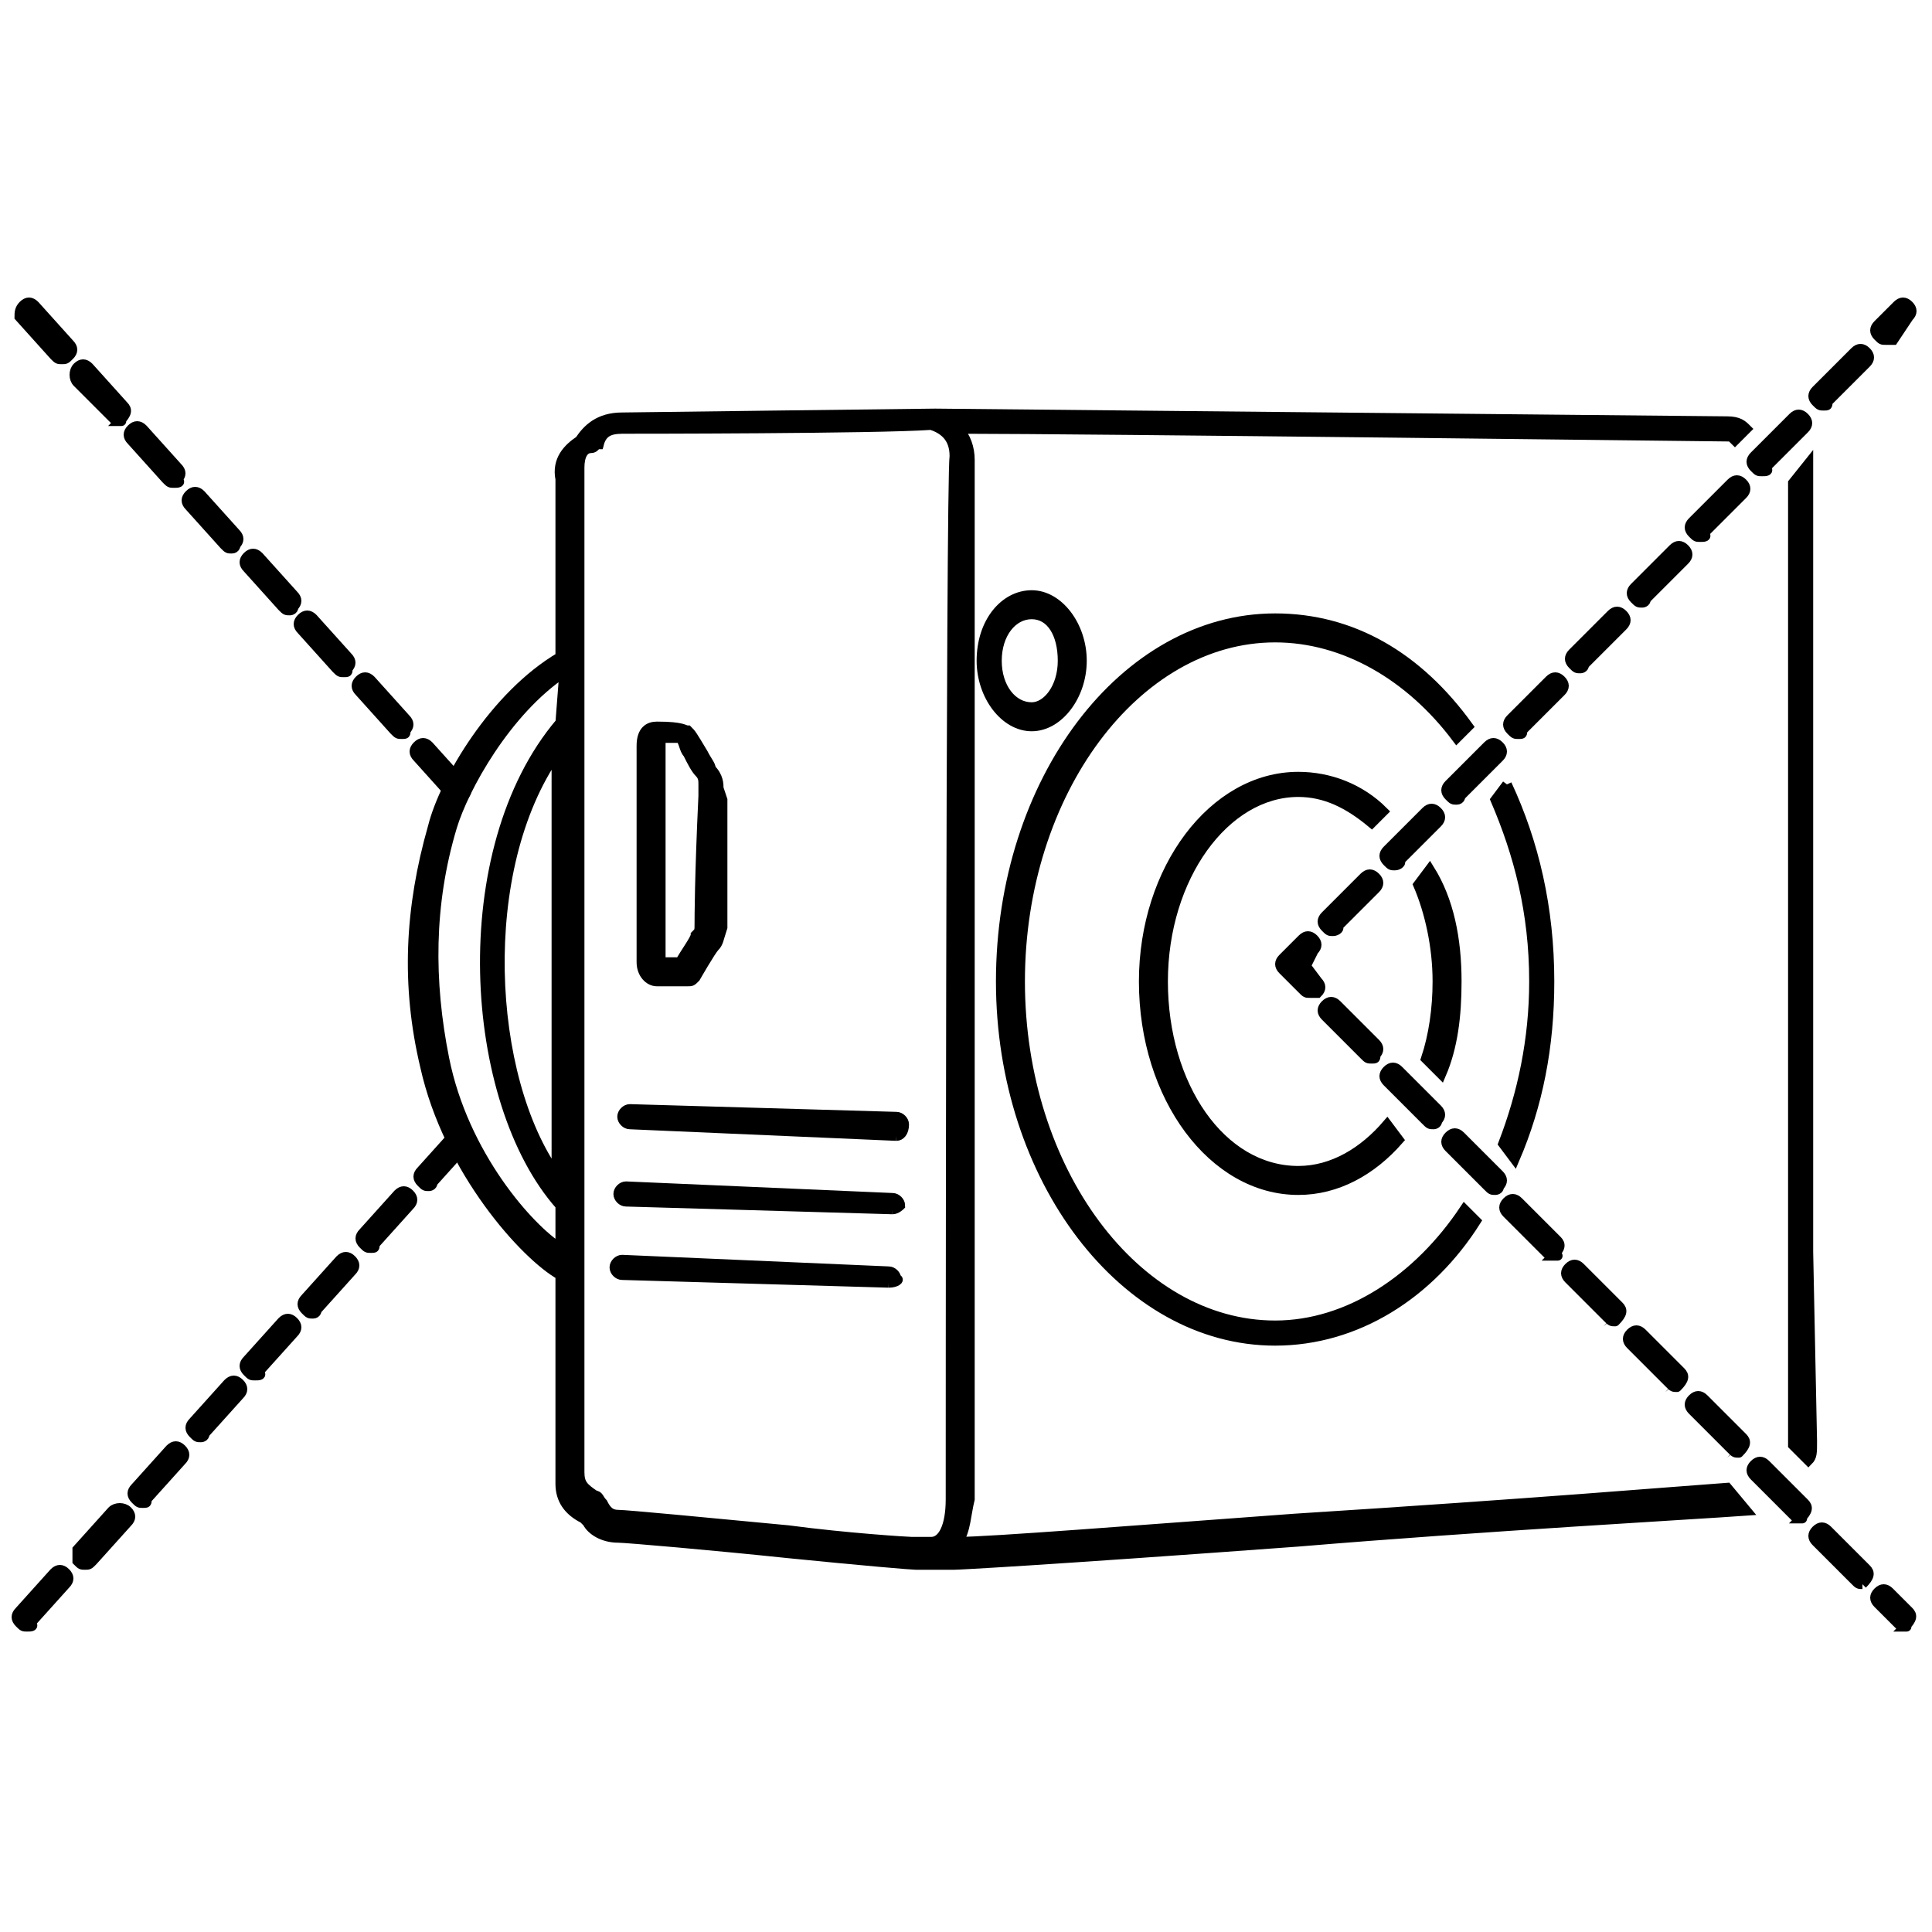
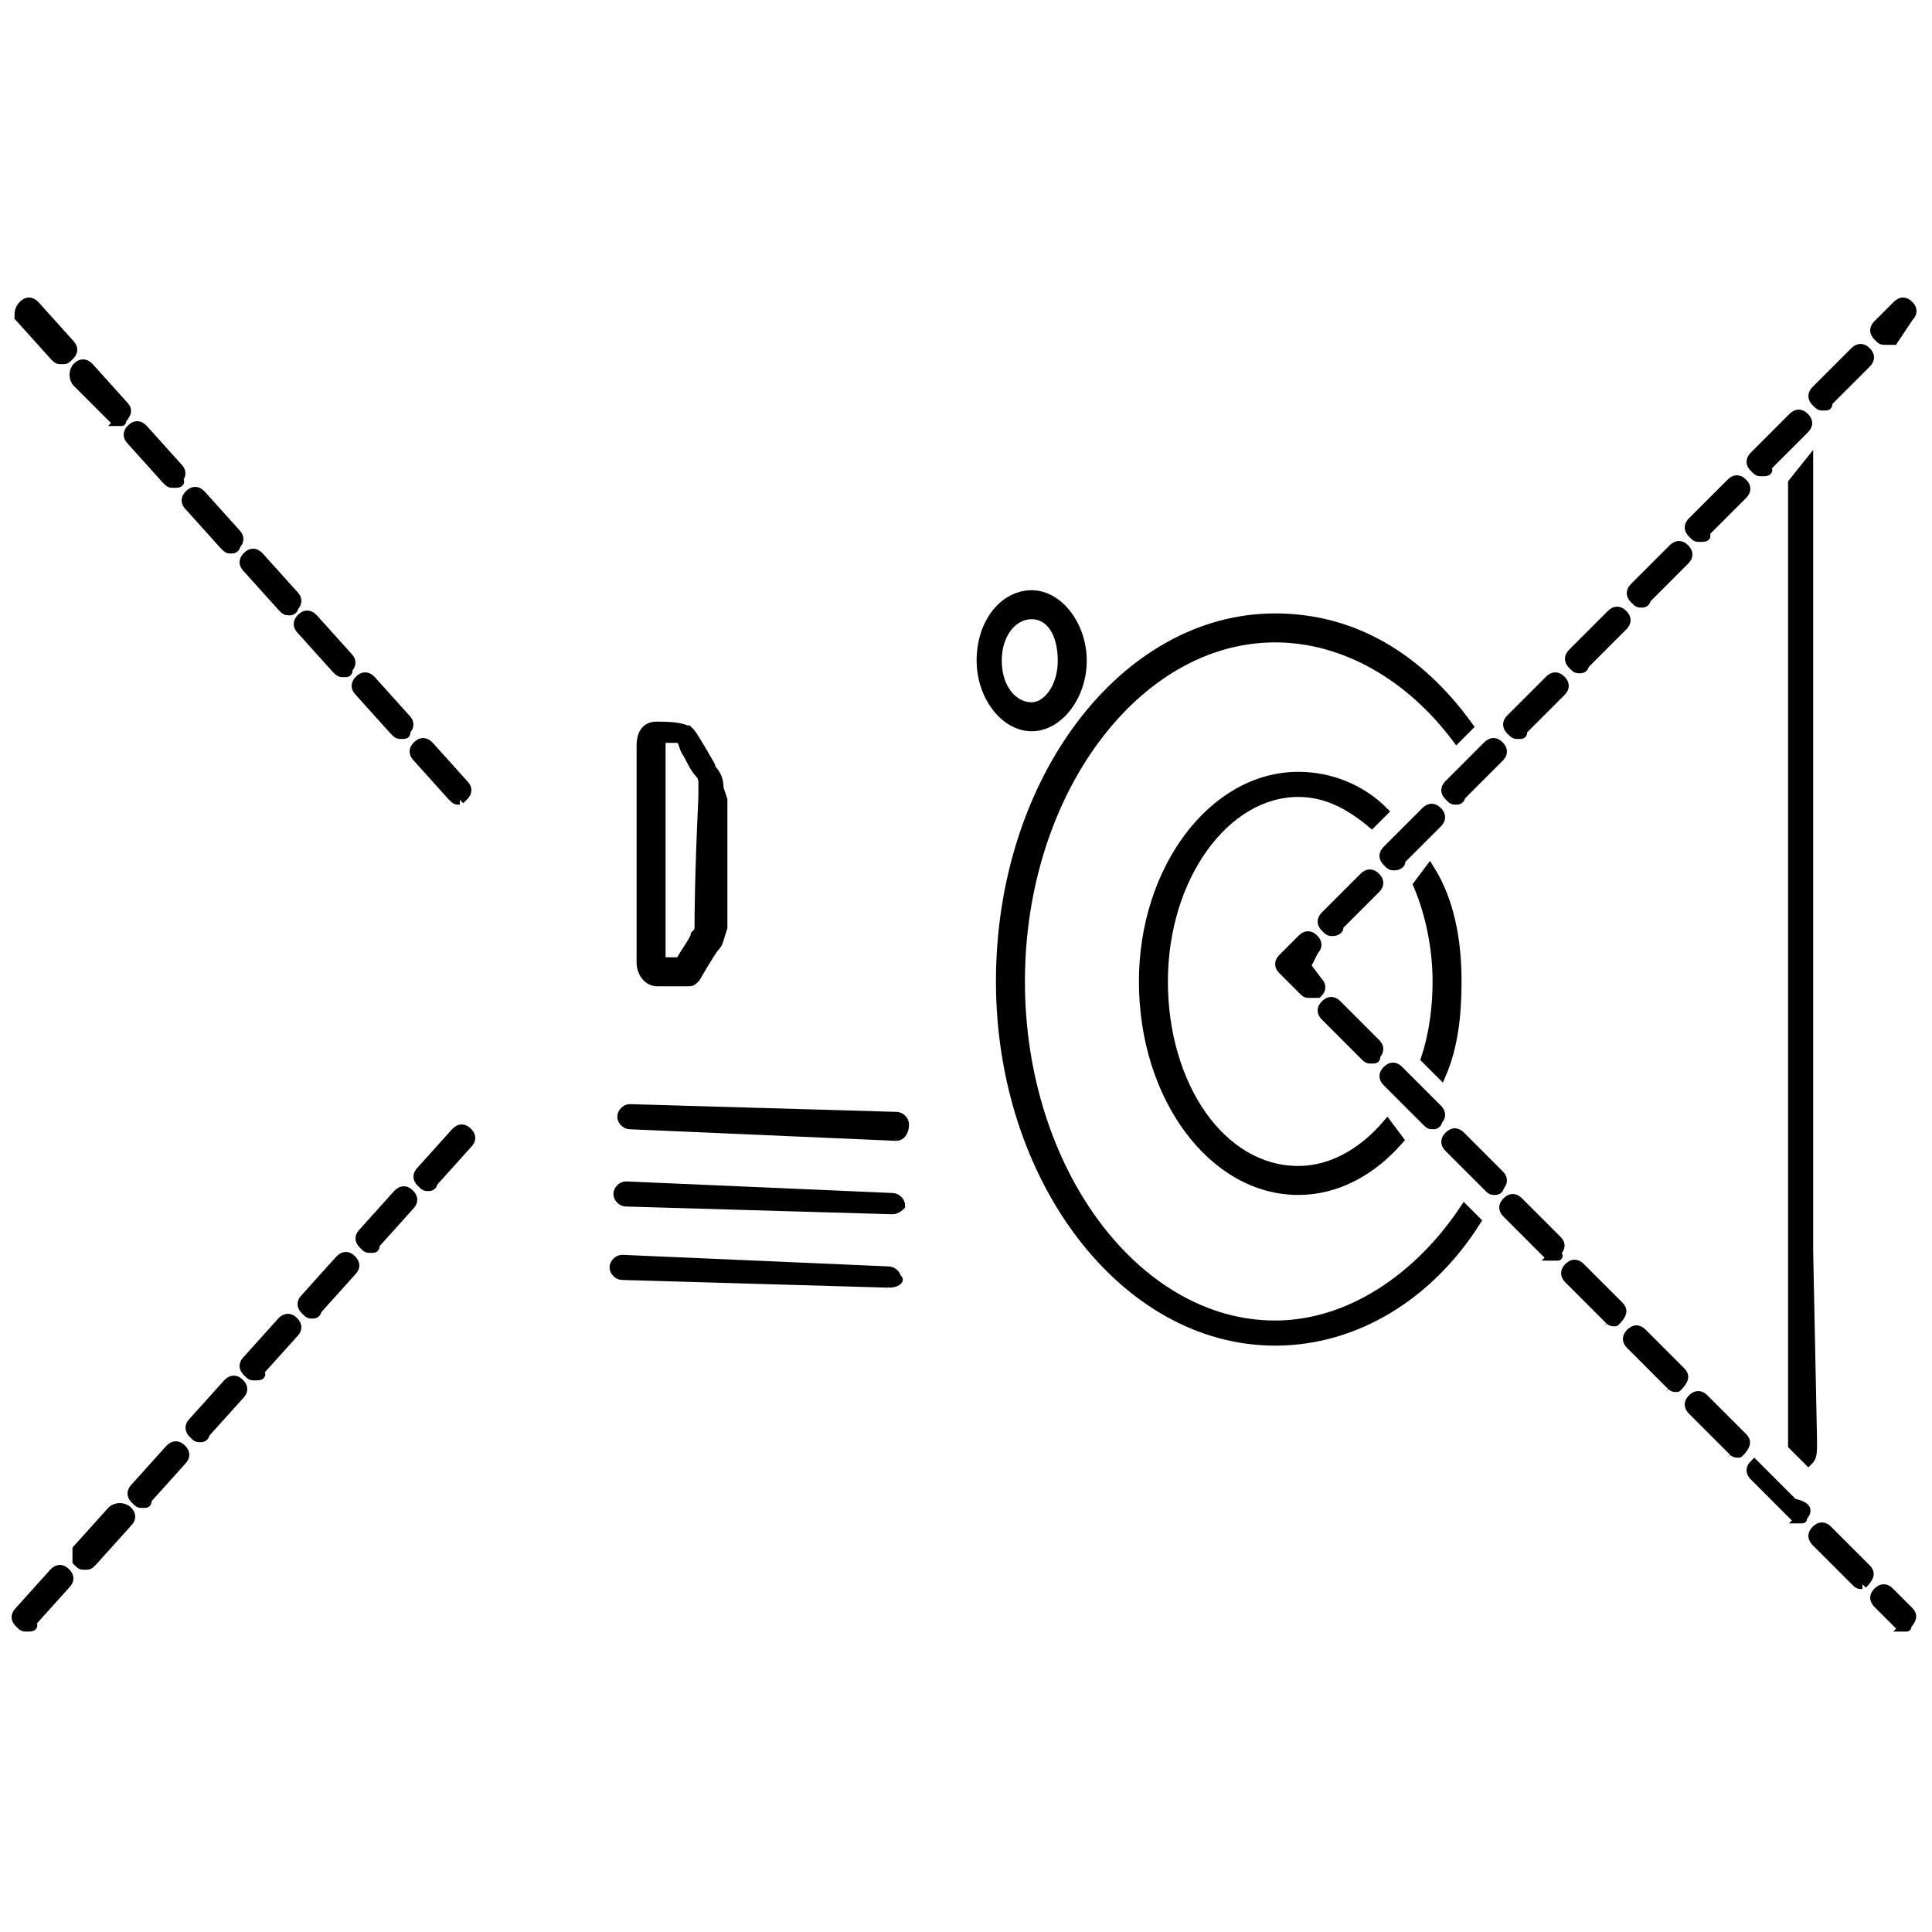
<svg xmlns="http://www.w3.org/2000/svg" version="1.1" id="圖層_1" x="0px" y="0px" viewBox="0 0 50 50" style="enable-background:new 0 0 50 50;" xml:space="preserve">
  <style type="text/css">
	.st0{stroke:#000000;stroke-width:0.25;stroke-miterlimit:10;}
</style>
  <g>
    <path class="st0" d="M11.9,20.7c-0.1,0-0.1,0-0.2-0.1l-0.9-1c-0.1-0.1-0.1-0.2,0-0.3c0.1-0.1,0.2-0.1,0.3,0l0.9,1   c0.1,0.1,0.1,0.2,0,0.3L11.9,20.7 M10.4,19c-0.1,0-0.1,0-0.2-0.1l-0.9-1c-0.1-0.1-0.1-0.2,0-0.3c0.1-0.1,0.2-0.1,0.3,0l0.9,1   c0.1,0.1,0.1,0.2,0,0.3C10.5,19,10.5,19,10.4,19 M8.9,17.4c-0.1,0-0.1,0-0.2-0.1l-0.9-1c-0.1-0.1-0.1-0.2,0-0.3   c0.1-0.1,0.2-0.1,0.3,0L9,17c0.1,0.1,0.1,0.2,0,0.3C9,17.4,9,17.4,8.9,17.4 M7.5,15.8c-0.1,0-0.1,0-0.2-0.1l-0.9-1   c-0.1-0.1-0.1-0.2,0-0.3s0.2-0.1,0.3,0l0.9,1c0.1,0.1,0.1,0.2,0,0.3C7.6,15.8,7.5,15.8,7.5,15.8 M6,14.2c-0.1,0-0.1,0-0.2-0.1   l-0.9-1c-0.1-0.1-0.1-0.2,0-0.3s0.2-0.1,0.3,0l0.9,1c0.1,0.1,0.1,0.2,0,0.3C6.1,14.1,6.1,14.2,6,14.2 M4.5,12.5   c-0.1,0-0.1,0-0.2-0.1l-0.9-1c-0.1-0.1-0.1-0.2,0-0.3s0.2-0.1,0.3,0l0.9,1c0.1,0.1,0.1,0.2,0,0.3C4.7,12.5,4.6,12.5,4.5,12.5    M3.1,10.9c-0.1,0-0.1,0-0.2-0.1L2,9.9C1.9,9.8,1.9,9.6,2,9.5c0.1-0.1,0.2-0.1,0.3,0l0.9,1C3.3,10.6,3.3,10.7,3.1,10.9   C3.2,10.9,3.1,10.9,3.1,10.9 M1.6,9.3c-0.1,0-0.1,0-0.2-0.1l-0.9-1c0-0.1,0-0.2,0.1-0.3s0.2-0.1,0.3,0l0.9,1c0.1,0.1,0.1,0.2,0,0.3   C1.7,9.3,1.7,9.3,1.6,9.3" />
    <path class="st0" d="M23,33.2L23,33.2L16.1,33c-0.1,0-0.2-0.1-0.2-0.2c0-0.1,0.1-0.2,0.2-0.2l6.9,0.3c0.1,0,0.2,0.1,0.2,0.2   C23.3,33.1,23.2,33.2,23,33.2 M23.1,31.3L23.1,31.3l-6.9-0.2c-0.1,0-0.2-0.1-0.2-0.2s0.1-0.2,0.2-0.2l6.9,0.3   c0.1,0,0.2,0.1,0.2,0.2C23.3,31.2,23.2,31.3,23.1,31.3 M23.2,29.4L23.2,29.4l-6.9-0.3c-0.1,0-0.2-0.1-0.2-0.2s0.1-0.2,0.2-0.2   l6.9,0.2c0.1,0,0.2,0.1,0.2,0.2C23.4,29.3,23.3,29.4,23.2,29.4" />
    <path class="st0" d="M0.7,42.1c-0.1,0-0.1,0-0.2-0.1s-0.1-0.2,0-0.3l0.9-1c0.1-0.1,0.2-0.1,0.3,0s0.1,0.2,0,0.3l-0.9,1   C0.9,42.1,0.8,42.1,0.7,42.1 M2.2,40.5c-0.1,0-0.1,0-0.2-0.1c0,0,0-0.2,0-0.3l0.9-1C3,39,3.2,39,3.3,39.1s0.1,0.2,0,0.3l-0.9,1   C2.3,40.5,2.3,40.5,2.2,40.5 M3.7,38.9c-0.1,0-0.1,0-0.2-0.1c-0.1-0.1-0.1-0.2,0-0.3l0.9-1c0.1-0.1,0.2-0.1,0.3,0   c0.1,0.1,0.1,0.2,0,0.3l-0.9,1C3.8,38.9,3.8,38.9,3.7,38.9 M5.2,37.2c-0.1,0-0.1,0-0.2-0.1s-0.1-0.2,0-0.3l0.9-1   c0.1-0.1,0.2-0.1,0.3,0c0.1,0.1,0.1,0.2,0,0.3l-0.9,1C5.3,37.2,5.2,37.2,5.2,37.2 M6.6,35.6c-0.1,0-0.1,0-0.2-0.1s-0.1-0.2,0-0.3   l0.9-1c0.1-0.1,0.2-0.1,0.3,0s0.1,0.2,0,0.3l-0.9,1C6.8,35.6,6.7,35.6,6.6,35.6 M8.1,34C8,34,8,34,7.9,33.9c-0.1-0.1-0.1-0.2,0-0.3   l0.9-1c0.1-0.1,0.2-0.1,0.3,0s0.1,0.2,0,0.3l-0.9,1C8.2,33.9,8.2,34,8.1,34 M9.6,32.3c-0.1,0-0.1,0-0.2-0.1c-0.1-0.1-0.1-0.2,0-0.3   l0.9-1c0.1-0.1,0.2-0.1,0.3,0s0.1,0.2,0,0.3l-0.9,1C9.7,32.3,9.7,32.3,9.6,32.3 M11.1,30.7c-0.1,0-0.1,0-0.2-0.1   c-0.1-0.1-0.1-0.2,0-0.3l0.9-1c0.1-0.1,0.2-0.1,0.3,0s0.1,0.2,0,0.3l-0.9,1C11.2,30.7,11.1,30.7,11.1,30.7" />
    <path class="st0" d="M28,17.1c0-0.9-0.6-1.7-1.3-1.7c-0.7,0-1.3,0.7-1.3,1.7c0,0.9,0.6,1.7,1.3,1.7C27.4,18.8,28,18,28,17.1    M25.8,17.1c0-0.7,0.4-1.2,0.9-1.2s0.8,0.5,0.8,1.2c0,0.7-0.4,1.2-0.8,1.2C26.2,18.3,25.8,17.8,25.8,17.1" />
    <path class="st0" d="M37.2,25.4c0,0.7-0.1,1.4-0.3,2l0.4,0.4c0.3-0.7,0.4-1.5,0.4-2.4c0-1.1-0.2-2.1-0.7-2.9l-0.3,0.4   C37,23.6,37.2,24.5,37.2,25.4" />
    <path class="st0" d="M33,34.7c2.1,0,4-1.2,5.2-3.1l-0.3-0.3c-1.2,1.8-3,3-4.9,3c-3.6,0-6.6-4-6.6-8.9s3-8.9,6.6-8.9   c1.8,0,3.5,1,4.7,2.6l0.3-0.3C36.7,17,35,16,33,16c-3.9,0-7.1,4.2-7.1,9.4C25.9,30.5,29.1,34.7,33,34.7" />
    <path class="st0" d="M29.6,25.4c0,3,1.8,5.4,4,5.4c1,0,1.9-0.5,2.6-1.3l-0.3-0.4c-0.6,0.7-1.4,1.2-2.3,1.2c-2,0-3.5-2.2-3.5-4.9   s1.6-4.9,3.5-4.9c0.7,0,1.3,0.3,1.9,0.8l0.3-0.3c-0.6-0.6-1.4-0.9-2.2-0.9C31.4,20.1,29.6,22.5,29.6,25.4" />
    <path class="st0" d="M18.6,20.4c0-0.1,0-0.3-0.2-0.5c0-0.1-0.1-0.2-0.2-0.4c-0.3-0.5-0.3-0.5-0.4-0.6c-0.1,0-0.1-0.1-0.8-0.1   c-0.2,0-0.4,0.1-0.4,0.5c0,0.2,0,3,0,5.4v0.2c0,0.3,0.2,0.5,0.4,0.5c0.1,0,0.2,0,0.4,0c0.2,0,0.3,0,0.4,0s0.1,0,0.2-0.1   c0,0,0.4-0.7,0.5-0.8c0.1-0.1,0.1-0.2,0.2-0.5c0-0.2,0-1.2,0-3.3L18.6,20.4z M18.1,23.9c0,0.2,0,0.2-0.1,0.3c0,0.1-0.3,0.5-0.4,0.7   c-0.2,0-0.4,0-0.5,0c0,0,0,0,0-0.1v-0.2c0-3.3,0-5.2,0-5.4l0,0v-0.1c0.3,0,0.4,0,0.5,0c0.1,0.1,0.1,0.3,0.2,0.4   c0.1,0.2,0.2,0.4,0.3,0.5c0.1,0.1,0.1,0.2,0.1,0.3v0.3C18.1,22.7,18.1,23.8,18.1,23.9" />
-     <path class="st0" d="M44.7,38.5c-1.4,0.1-4.9,0.4-11.2,0.8c-4.1,0.3-7.9,0.6-8.7,0.6c0.2-0.3,0.2-0.7,0.3-1.1c0-0.1,0-26.1,0-26.9   c0-0.3-0.1-0.6-0.3-0.8c3.3,0,19.8,0.2,19.9,0.2s0.1,0,0.2,0.1l0.3-0.3c-0.1-0.1-0.2-0.2-0.5-0.2c-0.2,0-20.3-0.2-20.5-0.2   s-8.1,0.1-8.1,0.1l0,0c-0.6,0-0.9,0.3-1.1,0.6c-0.3,0.2-0.6,0.5-0.5,1c0,0.3,0,3.7,0,4.6c-1.7,1-3,3.2-3.3,4.4   c-0.6,2.1-0.7,4.1-0.2,6.2c0.6,2.7,2.6,4.9,3.5,5.4c0,3.3,0,5.2,0,5.4c0,0.4,0.2,0.7,0.6,0.9l0.1,0.1c0.1,0.2,0.4,0.4,0.8,0.4   c0.2,0,2.5,0.2,4.4,0.4c2,0.2,3.2,0.3,3.3,0.3c0.3,0,0.9,0,1,0s2.1-0.1,8.9-0.6c4.8-0.4,10.2-0.7,11.6-0.8L44.7,38.5z M14.4,30.4   c-1.8-2.5-2.1-7.9,0-10.9V30.4z M14.5,18.7c-2.8,3.3-2.4,9.8,0,12.5v1.1c-0.8-0.5-2.5-2.4-3-4.9c-0.4-2-0.4-4,0.2-6   c0.3-1,1.4-3,2.9-4L14.5,18.7z M24.6,38.8c0,0.7-0.2,1.1-0.5,1.1l0,0c-0.2,0-0.4,0-0.5,0s-1.7-0.1-3.2-0.3   c-2.1-0.2-4.2-0.4-4.4-0.4c-0.2,0-0.3-0.1-0.4-0.3c-0.1-0.1-0.1-0.2-0.2-0.2c-0.3-0.2-0.4-0.3-0.4-0.6c0-0.1,0-1,0-5.5V18.7l0,0   v-1.8l0,0c0-0.6,0-4.4,0-4.8c0-0.3,0.1-0.5,0.3-0.5c0.1,0,0.1-0.1,0.2-0.1c0.1-0.4,0.4-0.4,0.7-0.4l0,0c0.1,0,6.5,0,7.9-0.1   c0.3,0.1,0.6,0.3,0.6,0.8C24.6,12.5,24.6,38.6,24.6,38.8" />
-     <path class="st0" d="M39,20.3l-0.3,0.4c0.6,1.4,1,2.9,1,4.7c0,1.5-0.3,2.9-0.8,4.2l0.3,0.4c0.6-1.4,0.9-2.9,0.9-4.6   C40.1,23.5,39.7,21.8,39,20.3" />
    <path class="st0" d="M46.8,32.4c0-7.5,0-19.9,0-20.1c0-0.1,0-0.2,0-0.3l-0.4,0.5c0,1.6,0,13.4,0,19.9v4.9c0,0,0,0,0,0.1l0.4,0.4   c0.1-0.1,0.1-0.2,0.1-0.5L46.8,32.4z" />
-     <path class="st0" d="M48.2,41c-0.1,0-0.1,0-0.2-0.1l-1-1c-0.1-0.1-0.1-0.2,0-0.3s0.2-0.1,0.3,0l1,1C48.4,40.7,48.4,40.8,48.2,41   L48.2,41 M46.6,39.3c-0.1,0-0.1,0-0.2-0.1l-1-1c-0.1-0.1-0.1-0.2,0-0.3s0.2-0.1,0.3,0l1,1C46.8,39,46.8,39.1,46.6,39.3   C46.7,39.3,46.6,39.3,46.6,39.3 M45,37.6c-0.1,0-0.1,0-0.2-0.1l-1-1c-0.1-0.1-0.1-0.2,0-0.3s0.2-0.1,0.3,0l1,1   C45.2,37.3,45.2,37.4,45,37.6C45.1,37.6,45.1,37.6,45,37.6 M43.4,35.9c-0.1,0-0.1,0-0.2-0.1l-1-1c-0.1-0.1-0.1-0.2,0-0.3   s0.2-0.1,0.3,0l1,1C43.6,35.6,43.6,35.7,43.4,35.9C43.5,35.9,43.5,35.9,43.4,35.9 M41.8,34.2c-0.1,0-0.1,0-0.2-0.1l-1-1   c-0.1-0.1-0.1-0.2,0-0.3s0.2-0.1,0.3,0l1,1C42,33.9,42,34,41.8,34.2C41.9,34.2,41.9,34.2,41.8,34.2 M40.2,32.5   c-0.1,0-0.1,0-0.2-0.1l-1-1c-0.1-0.1-0.1-0.2,0-0.3c0.1-0.1,0.2-0.1,0.3,0l1,1C40.4,32.2,40.4,32.3,40.2,32.5   C40.4,32.5,40.3,32.5,40.2,32.5 M38.7,30.8c-0.1,0-0.1,0-0.2-0.1l-1-1c-0.1-0.1-0.1-0.2,0-0.3c0.1-0.1,0.2-0.1,0.3,0l1,1   c0.1,0.1,0.1,0.2,0,0.3C38.8,30.8,38.7,30.8,38.7,30.8 M37.1,29.1c-0.1,0-0.1,0-0.2-0.1l-1-1c-0.1-0.1-0.1-0.2,0-0.3   c0.1-0.1,0.2-0.1,0.3,0l1,1c0.1,0.1,0.1,0.2,0,0.3C37.2,29.1,37.1,29.1,37.1,29.1 M35.5,27.4c-0.1,0-0.1,0-0.2-0.1l-1-1   c-0.1-0.1-0.1-0.2,0-0.3c0.1-0.1,0.2-0.1,0.3,0l1,1c0.1,0.1,0.1,0.2,0,0.3C35.6,27.4,35.6,27.4,35.5,27.4" />
+     <path class="st0" d="M48.2,41c-0.1,0-0.1,0-0.2-0.1l-1-1c-0.1-0.1-0.1-0.2,0-0.3s0.2-0.1,0.3,0l1,1C48.4,40.7,48.4,40.8,48.2,41   L48.2,41 M46.6,39.3c-0.1,0-0.1,0-0.2-0.1l-1-1c-0.1-0.1-0.1-0.2,0-0.3l1,1C46.8,39,46.8,39.1,46.6,39.3   C46.7,39.3,46.6,39.3,46.6,39.3 M45,37.6c-0.1,0-0.1,0-0.2-0.1l-1-1c-0.1-0.1-0.1-0.2,0-0.3s0.2-0.1,0.3,0l1,1   C45.2,37.3,45.2,37.4,45,37.6C45.1,37.6,45.1,37.6,45,37.6 M43.4,35.9c-0.1,0-0.1,0-0.2-0.1l-1-1c-0.1-0.1-0.1-0.2,0-0.3   s0.2-0.1,0.3,0l1,1C43.6,35.6,43.6,35.7,43.4,35.9C43.5,35.9,43.5,35.9,43.4,35.9 M41.8,34.2c-0.1,0-0.1,0-0.2-0.1l-1-1   c-0.1-0.1-0.1-0.2,0-0.3s0.2-0.1,0.3,0l1,1C42,33.9,42,34,41.8,34.2C41.9,34.2,41.9,34.2,41.8,34.2 M40.2,32.5   c-0.1,0-0.1,0-0.2-0.1l-1-1c-0.1-0.1-0.1-0.2,0-0.3c0.1-0.1,0.2-0.1,0.3,0l1,1C40.4,32.2,40.4,32.3,40.2,32.5   C40.4,32.5,40.3,32.5,40.2,32.5 M38.7,30.8c-0.1,0-0.1,0-0.2-0.1l-1-1c-0.1-0.1-0.1-0.2,0-0.3c0.1-0.1,0.2-0.1,0.3,0l1,1   c0.1,0.1,0.1,0.2,0,0.3C38.8,30.8,38.7,30.8,38.7,30.8 M37.1,29.1c-0.1,0-0.1,0-0.2-0.1l-1-1c-0.1-0.1-0.1-0.2,0-0.3   c0.1-0.1,0.2-0.1,0.3,0l1,1c0.1,0.1,0.1,0.2,0,0.3C37.2,29.1,37.1,29.1,37.1,29.1 M35.5,27.4c-0.1,0-0.1,0-0.2-0.1l-1-1   c-0.1-0.1-0.1-0.2,0-0.3c0.1-0.1,0.2-0.1,0.3,0l1,1c0.1,0.1,0.1,0.2,0,0.3C35.6,27.4,35.6,27.4,35.5,27.4" />
    <path class="st0" d="M34.5,24.1c-0.1,0-0.1,0-0.2-0.1c-0.1-0.1-0.1-0.2,0-0.3l1-1c0.1-0.1,0.2-0.1,0.3,0s0.1,0.2,0,0.3l-1,1   C34.7,24,34.6,24.1,34.5,24.1 M36.1,22.4c-0.1,0-0.1,0-0.2-0.1c-0.1-0.1-0.1-0.2,0-0.3l1-1c0.1-0.1,0.2-0.1,0.3,0s0.1,0.2,0,0.3   l-1,1C36.3,22.3,36.2,22.4,36.1,22.4 M37.7,20.7c-0.1,0-0.1,0-0.2-0.1c-0.1-0.1-0.1-0.2,0-0.3l1-1c0.1-0.1,0.2-0.1,0.3,0   s0.1,0.2,0,0.3l-1,1C37.8,20.6,37.8,20.7,37.7,20.7 M39.3,19c-0.1,0-0.1,0-0.2-0.1c-0.1-0.1-0.1-0.2,0-0.3l1-1   c0.1-0.1,0.2-0.1,0.3,0s0.1,0.2,0,0.3l-1,1C39.4,19,39.4,19,39.3,19 M40.9,17.3c-0.1,0-0.1,0-0.2-0.1c-0.1-0.1-0.1-0.2,0-0.3l1-1   c0.1-0.1,0.2-0.1,0.3,0s0.1,0.2,0,0.3l-1,1C41,17.3,40.9,17.3,40.9,17.3 M42.5,15.6c-0.1,0-0.1,0-0.2-0.1c-0.1-0.1-0.1-0.2,0-0.3   l1-1c0.1-0.1,0.2-0.1,0.3,0s0.1,0.2,0,0.3l-1,1C42.6,15.6,42.5,15.6,42.5,15.6 M44,13.9c-0.1,0-0.1,0-0.2-0.1   c-0.1-0.1-0.1-0.2,0-0.3l1-1c0.1-0.1,0.2-0.1,0.3,0s0.1,0.2,0,0.3l-1,1C44.2,13.9,44.1,13.9,44,13.9 M45.6,12.2   c-0.1,0-0.1,0-0.2-0.1c-0.1-0.1-0.1-0.2,0-0.3l1-1c0.1-0.1,0.2-0.1,0.3,0s0.1,0.2,0,0.3l-1,1C45.8,12.2,45.7,12.2,45.6,12.2    M47.2,10.5c-0.1,0-0.1,0-0.2-0.1c-0.1-0.1-0.1-0.2,0-0.3l1-1c0.1-0.1,0.2-0.1,0.3,0s0.1,0.2,0,0.3l-1,1   C47.3,10.5,47.3,10.5,47.2,10.5" />
    <path class="st0" d="M49.3,42.1c-0.1,0-0.1,0-0.2-0.1l-0.5-0.5c-0.1-0.1-0.1-0.2,0-0.3s0.2-0.1,0.3,0l0.5,0.5   C49.5,41.8,49.5,41.9,49.3,42.1C49.4,42.1,49.3,42.1,49.3,42.1 M33.9,25.7c-0.1,0-0.1,0-0.2-0.1l-0.5-0.5c-0.1-0.1-0.1-0.2,0-0.3   l0.5-0.5c0.1-0.1,0.2-0.1,0.3,0s0.1,0.2,0,0.3L33.8,25l0.3,0.4c0.1,0.1,0.1,0.2,0,0.3C34,25.7,34,25.7,33.9,25.7 M48.8,8.8   c-0.1,0-0.1,0-0.2-0.1c-0.1-0.1-0.1-0.2,0-0.3l0.5-0.5c0.1-0.1,0.2-0.1,0.3,0s0.1,0.2,0,0.3L49,8.8C48.9,8.8,48.9,8.8,48.8,8.8" />
  </g>
</svg>